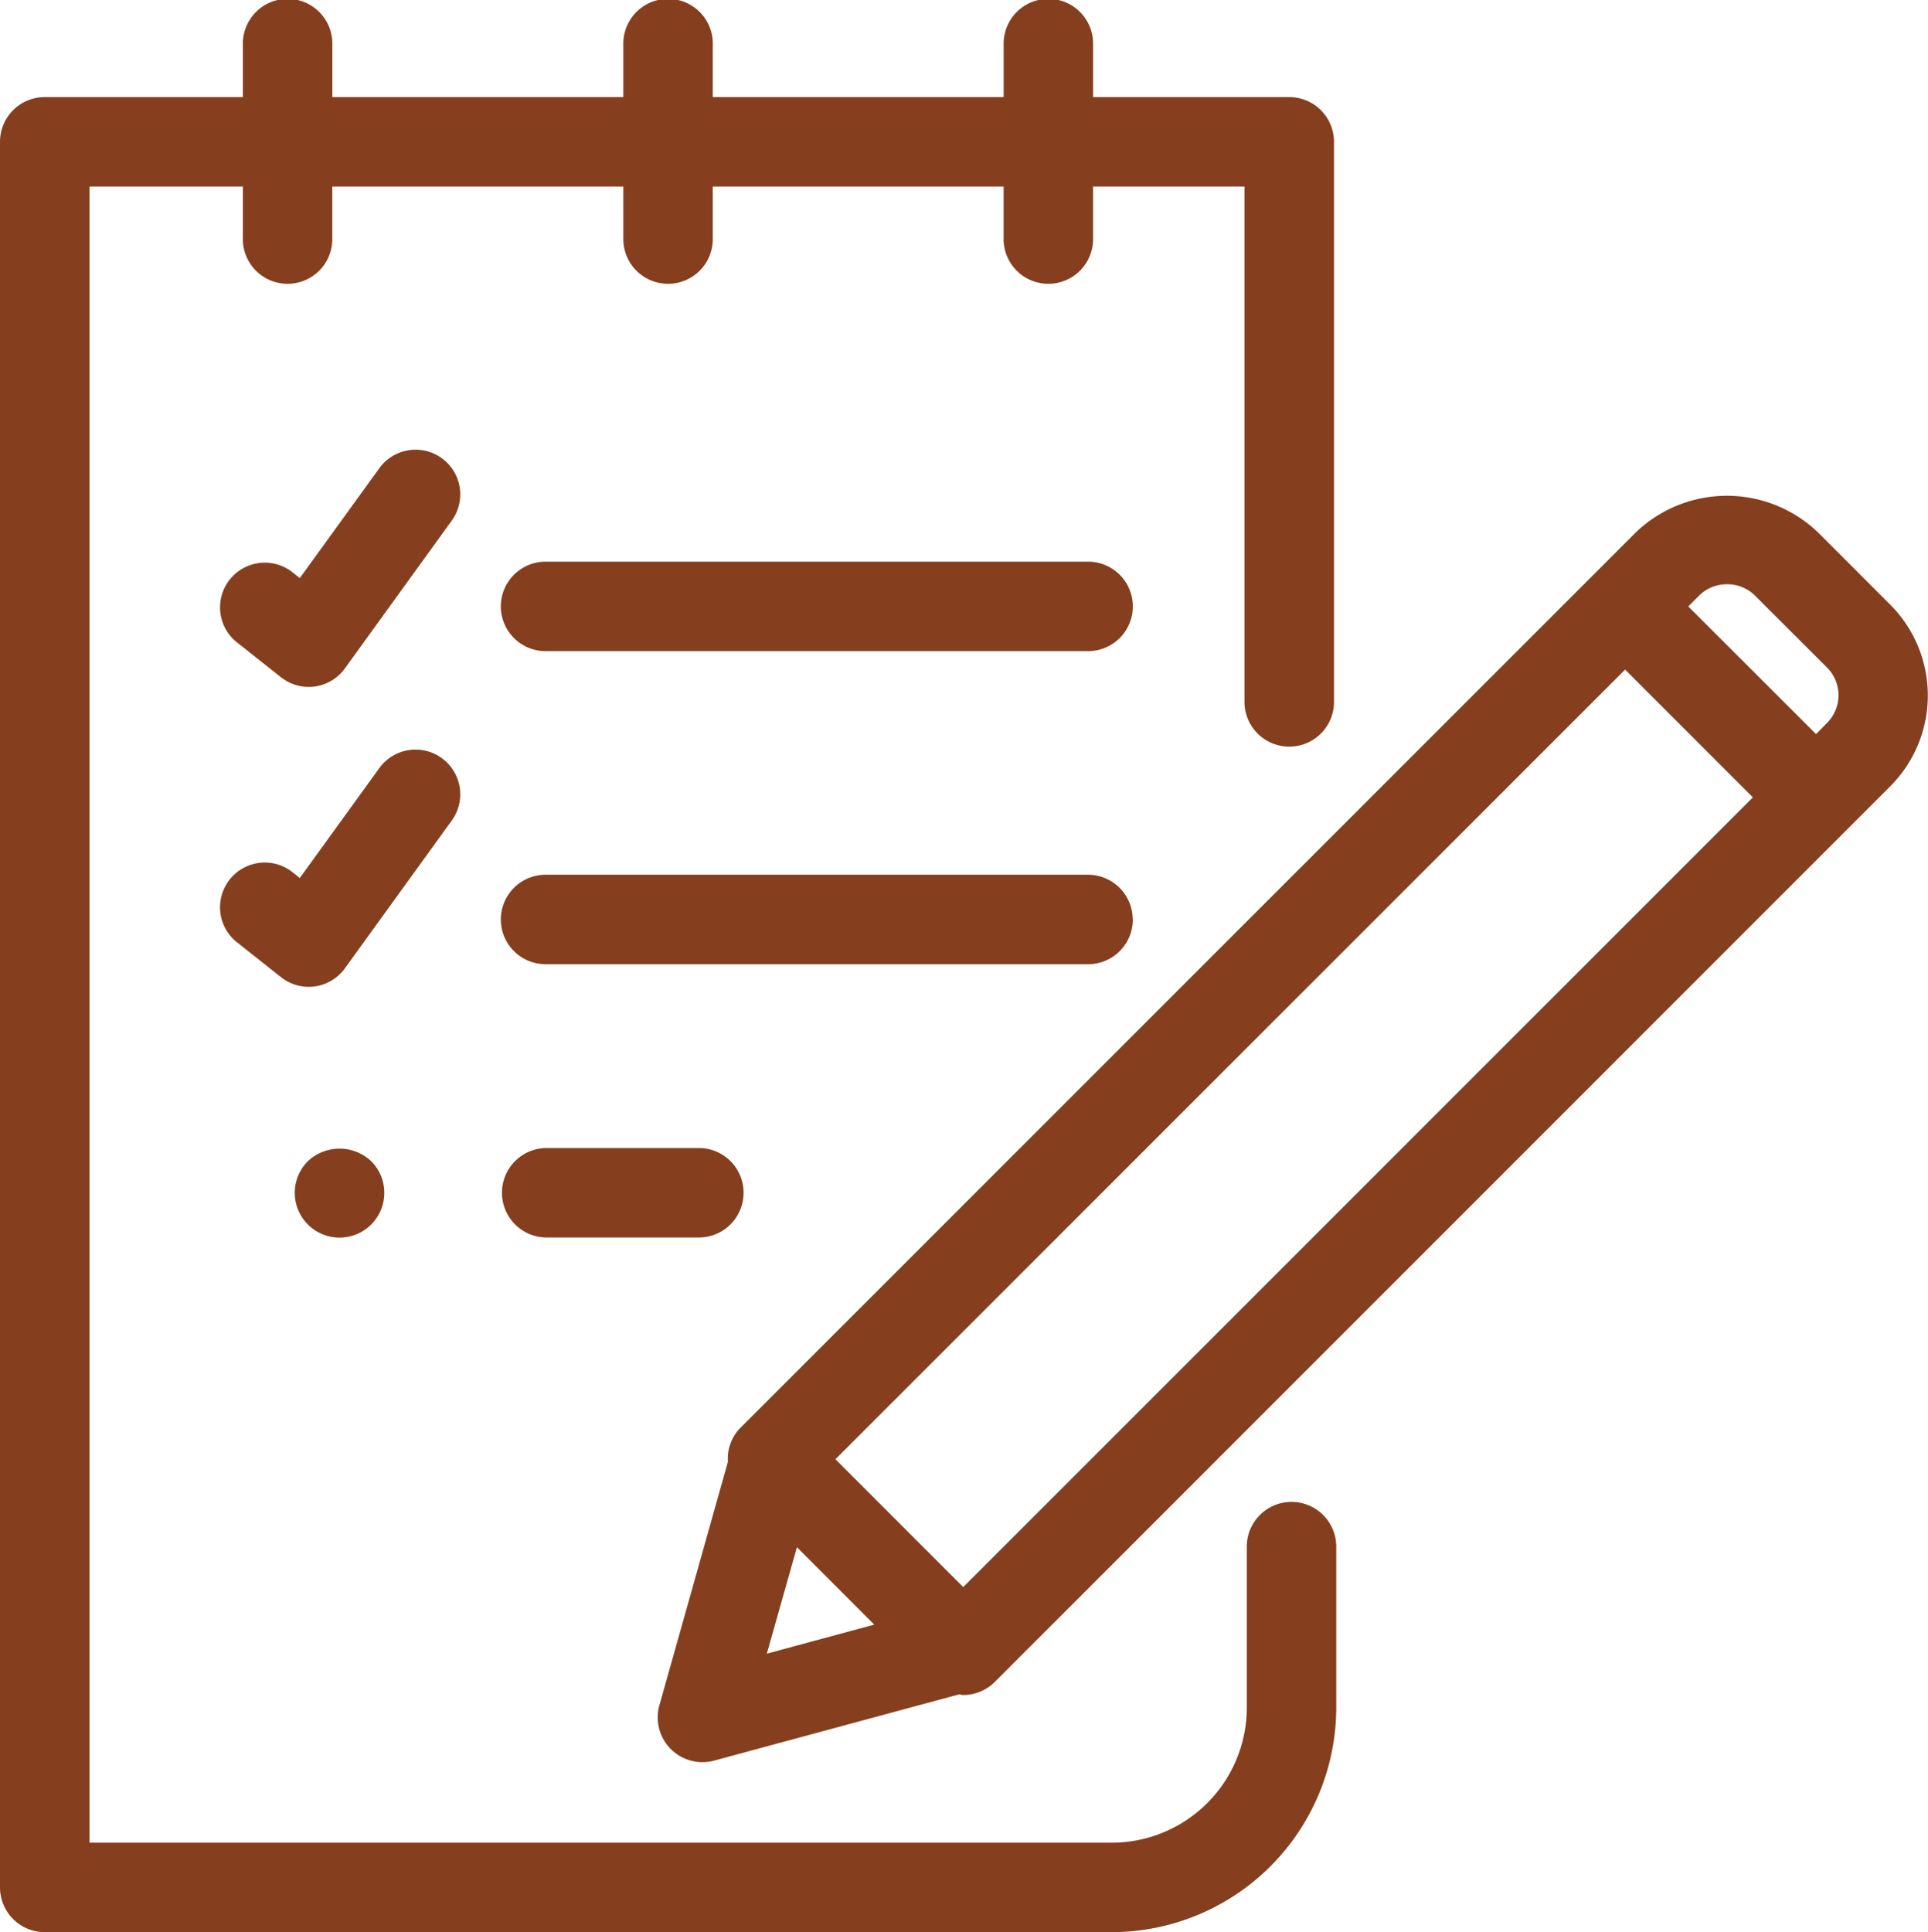
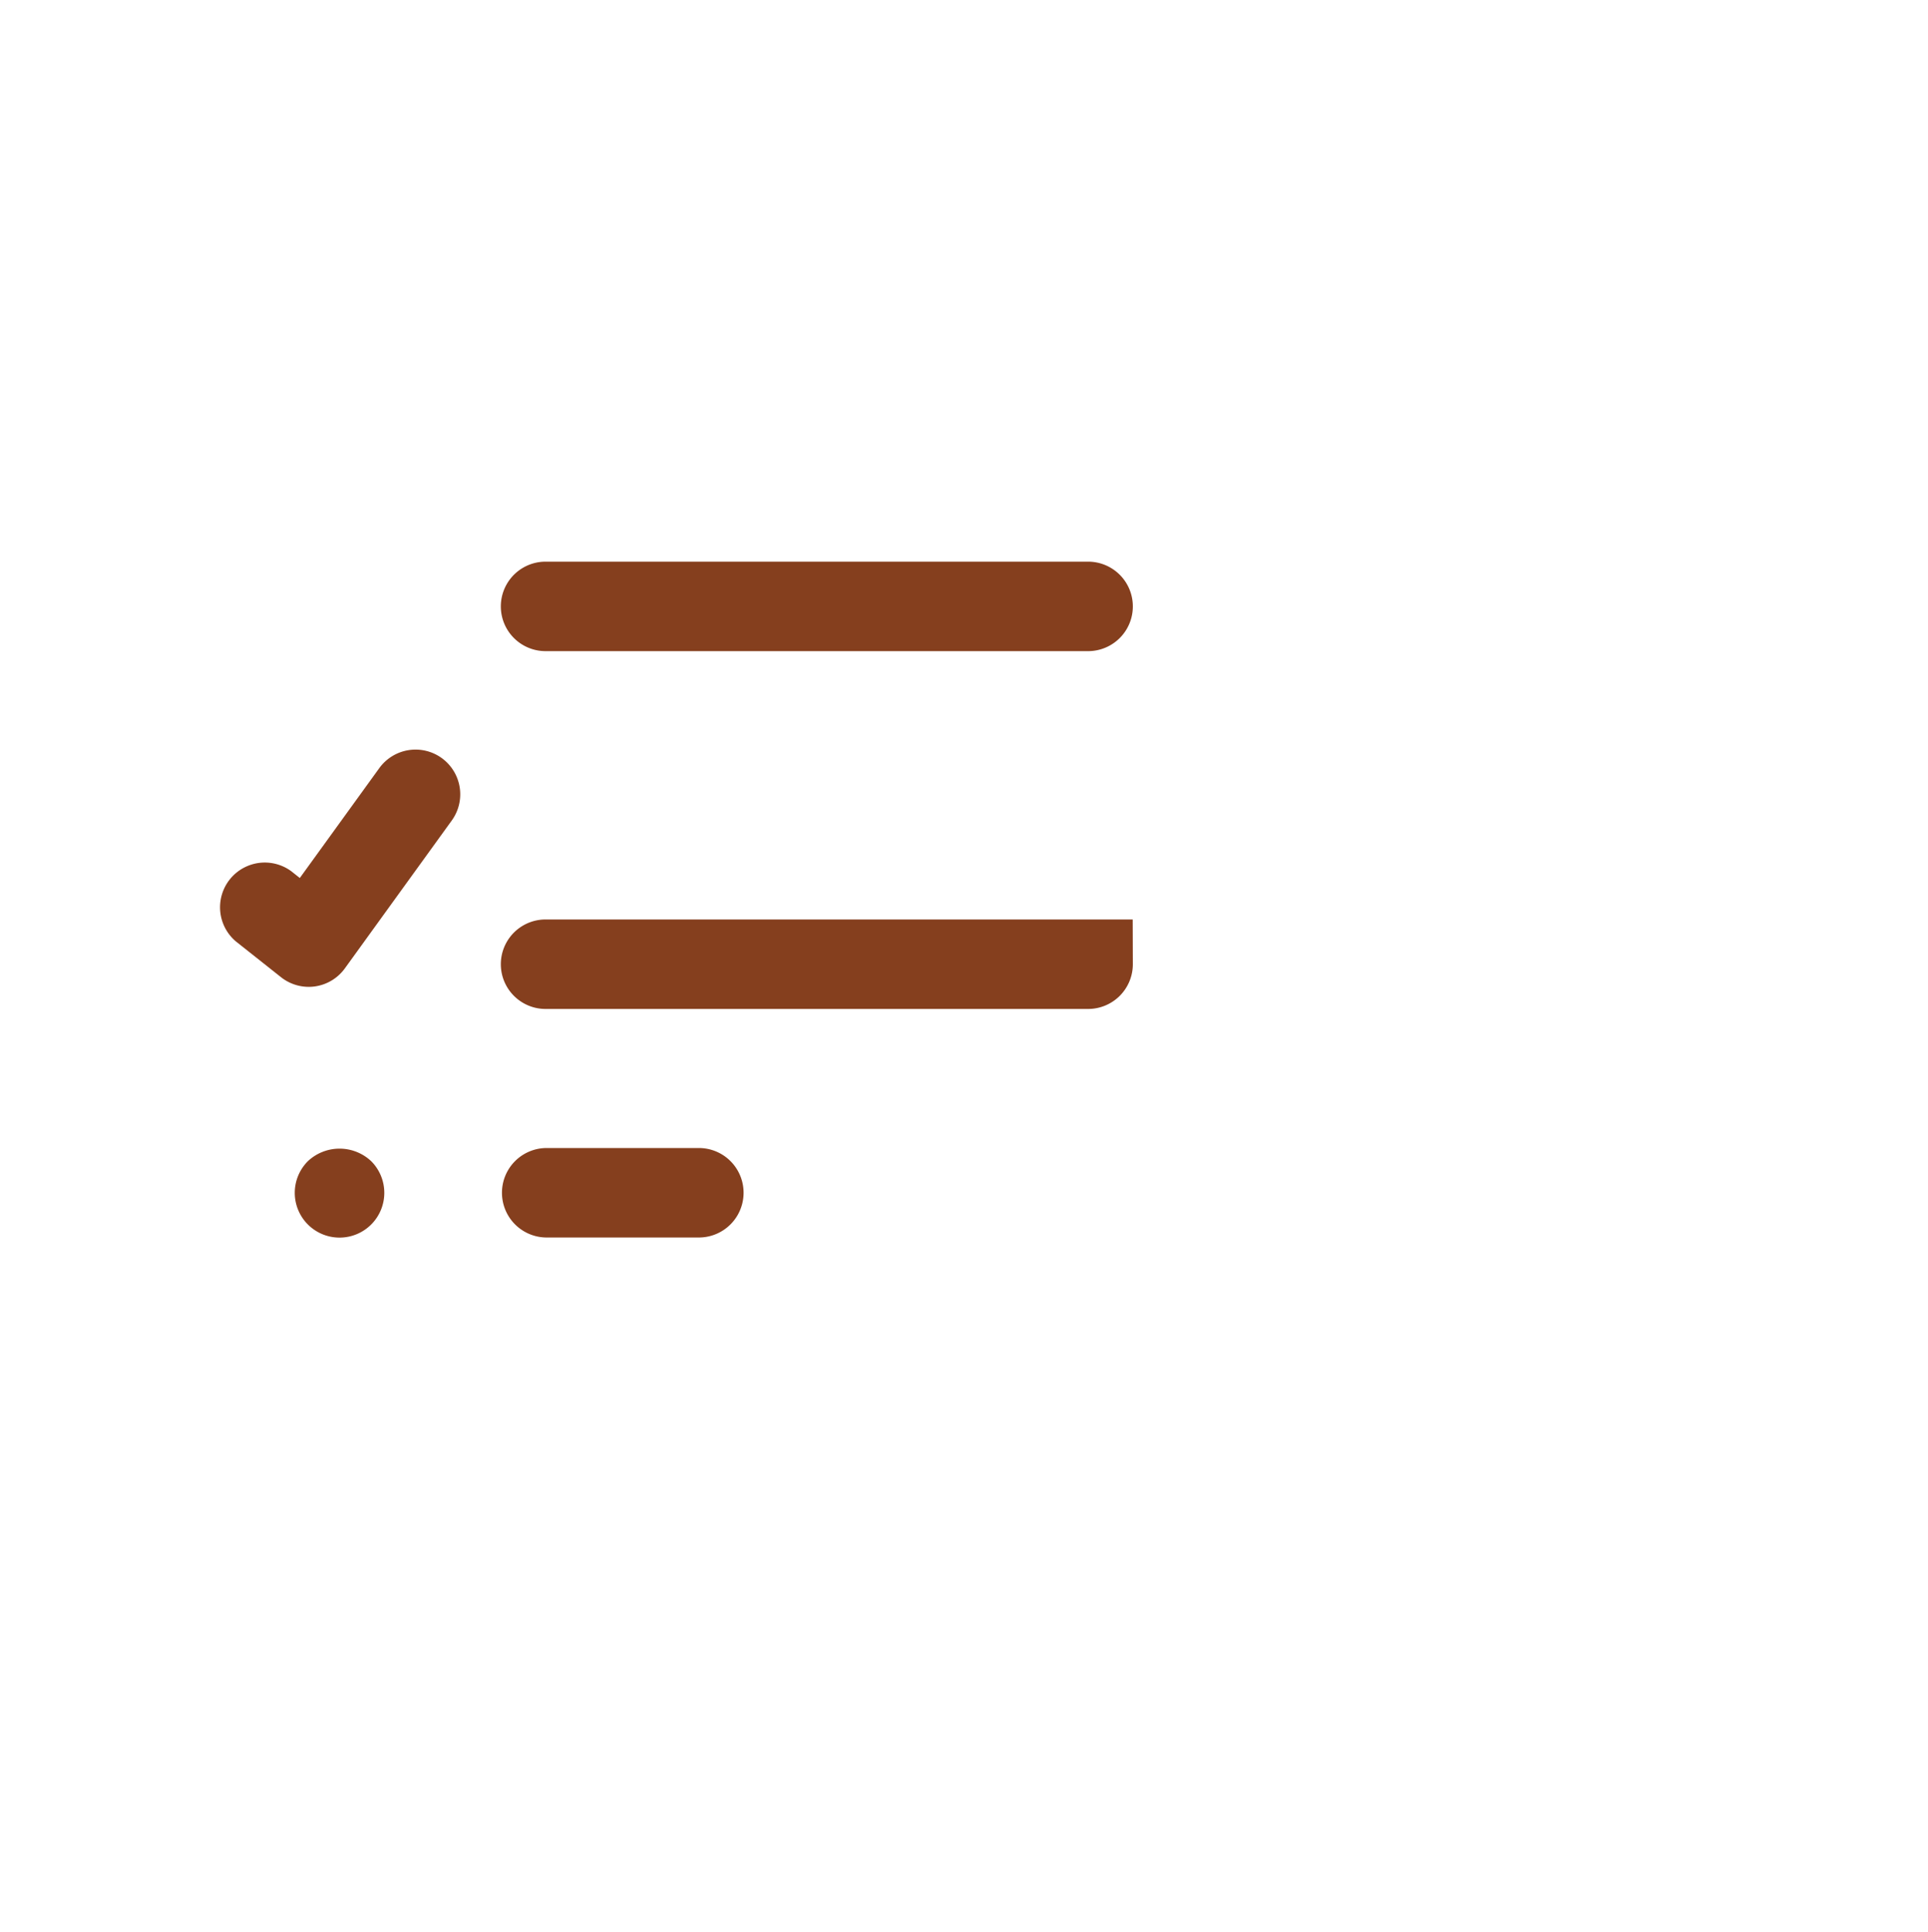
<svg xmlns="http://www.w3.org/2000/svg" width="67.876" height="68.016" viewBox="0 0 67.876 68.016">
  <defs>
    <clipPath id="clip-path">
      <path id="Clip_10" data-name="Clip 10" d="M0,0H47.046V68.016H0Z" fill="none" />
    </clipPath>
  </defs>
  <g id="Group_7" data-name="Group 7" transform="translate(0 0)">
-     <path id="Fill_1" data-name="Fill 1" d="M1.574,44.585a1.574,1.574,0,0,1-1.516-2l2.413-8.575a1.544,1.544,0,0,1,.445-1.2L32.938,2.789l0,0,1.5-1.5a4.635,4.635,0,0,1,6.405,0l2.545,2.546a4.525,4.525,0,0,1,0,6.4L11.865,41.762a1.579,1.579,0,0,1-1.113.46.272.272,0,0,1-.073-.013.35.35,0,0,0-.059-.013L1.985,44.531A1.557,1.557,0,0,1,1.574,44.585ZM4.9,37.018,3.841,40.765l3.781-1.022ZM34.053,6.128h0L6.255,33.922l4.5,4.5,27.8-27.8-4.5-4.5Zm3.592-3.008a1.383,1.383,0,0,0-.975.39L36.28,3.9l4.5,4.495L41.167,8a1.378,1.378,0,0,0,0-1.947L38.619,3.509A1.382,1.382,0,0,0,37.645,3.119Z" transform="translate(23.156 17.448)" fill="#853f1e" />
-     <path id="Fill_3" data-name="Fill 3" d="M22.245,1.575A1.574,1.574,0,0,0,20.67,0H1.575a1.575,1.575,0,0,0,0,3.15h19.1a1.575,1.575,0,0,0,1.575-1.575" transform="translate(17.632 30.793)" fill="#853f1e" />
+     <path id="Fill_3" data-name="Fill 3" d="M22.245,1.575H1.575a1.575,1.575,0,0,0,0,3.15h19.1a1.575,1.575,0,0,0,1.575-1.575" transform="translate(17.632 30.793)" fill="#853f1e" />
    <path id="Fill_5" data-name="Fill 5" d="M20.67,0H1.575a1.575,1.575,0,0,0,0,3.15h19.1a1.575,1.575,0,0,0,0-3.15" transform="translate(17.632 19.772)" fill="#853f1e" />
    <path id="Fill_7" data-name="Fill 7" d="M1.575,0a1.575,1.575,0,0,0,0,3.149H7.011A1.575,1.575,0,0,0,7.011,0Z" transform="translate(17.632 40.414)" fill="#853f1e" />
    <g id="Group_11" data-name="Group 11">
-       <path id="Clip_10-2" data-name="Clip 10" d="M0,0H47.046V68.016H0Z" transform="translate(0 0)" fill="none" />
      <g id="Group_11-2" data-name="Group 11" transform="translate(0 0)" clip-path="url(#clip-path)">
-         <path id="Fill_9" data-name="Fill 9" d="M45.389,26.284a1.574,1.574,0,0,0,1.575-1.575V4.993a1.574,1.574,0,0,0-1.575-1.575H38.483V1.575a1.575,1.575,0,1,0-3.149,0V3.418H25.094V1.575a1.575,1.575,0,1,0-3.149,0V3.418H11.7V1.575a1.575,1.575,0,1,0-3.149,0V3.418H1.575A1.574,1.574,0,0,0,0,4.993V66.442a1.575,1.575,0,0,0,1.575,1.575H39.143a7.912,7.912,0,0,0,7.9-7.9v-5.71a1.575,1.575,0,0,0-3.149,0v5.71a4.758,4.758,0,0,1-4.754,4.751H3.15V6.567h5.4V8.376a1.575,1.575,0,1,0,3.149,0V6.567H21.945V8.376a1.575,1.575,0,1,0,3.149,0V6.567H35.333V8.376a1.575,1.575,0,1,0,3.149,0V6.567h5.33V24.709a1.576,1.576,0,0,0,1.576,1.575" fill="#853f1e" />
-       </g>
+         </g>
    </g>
-     <path id="Fill_12" data-name="Fill 12" d="M7.852.3a1.574,1.574,0,0,0-2.2.353L2.853,4.52l-.3-.237A1.575,1.575,0,0,0,.6,6.752l1.59,1.259a1.572,1.572,0,0,0,.978.341,1.488,1.488,0,0,0,.215-.015A1.577,1.577,0,0,0,4.44,7.7L8.2,2.5A1.574,1.574,0,0,0,7.852.3" transform="translate(7.702 15.83)" fill="#853f1e" />
    <path id="Fill_14" data-name="Fill 14" d="M7.852.3a1.575,1.575,0,0,0-2.2.351L2.853,4.52l-.3-.238A1.575,1.575,0,0,0,.6,6.751l1.59,1.26a1.573,1.573,0,0,0,.978.341,1.488,1.488,0,0,0,.215-.015A1.573,1.573,0,0,0,4.44,7.7L8.2,2.5A1.575,1.575,0,0,0,7.852.3" transform="translate(7.702 26.388)" fill="#853f1e" />
    <path id="Fill_16" data-name="Fill 16" d="M.461.441a1.576,1.576,0,1,0,2.227,0,1.627,1.627,0,0,0-2.227,0" transform="translate(10.379 40.435)" fill="#853f1e" />
  </g>
</svg>